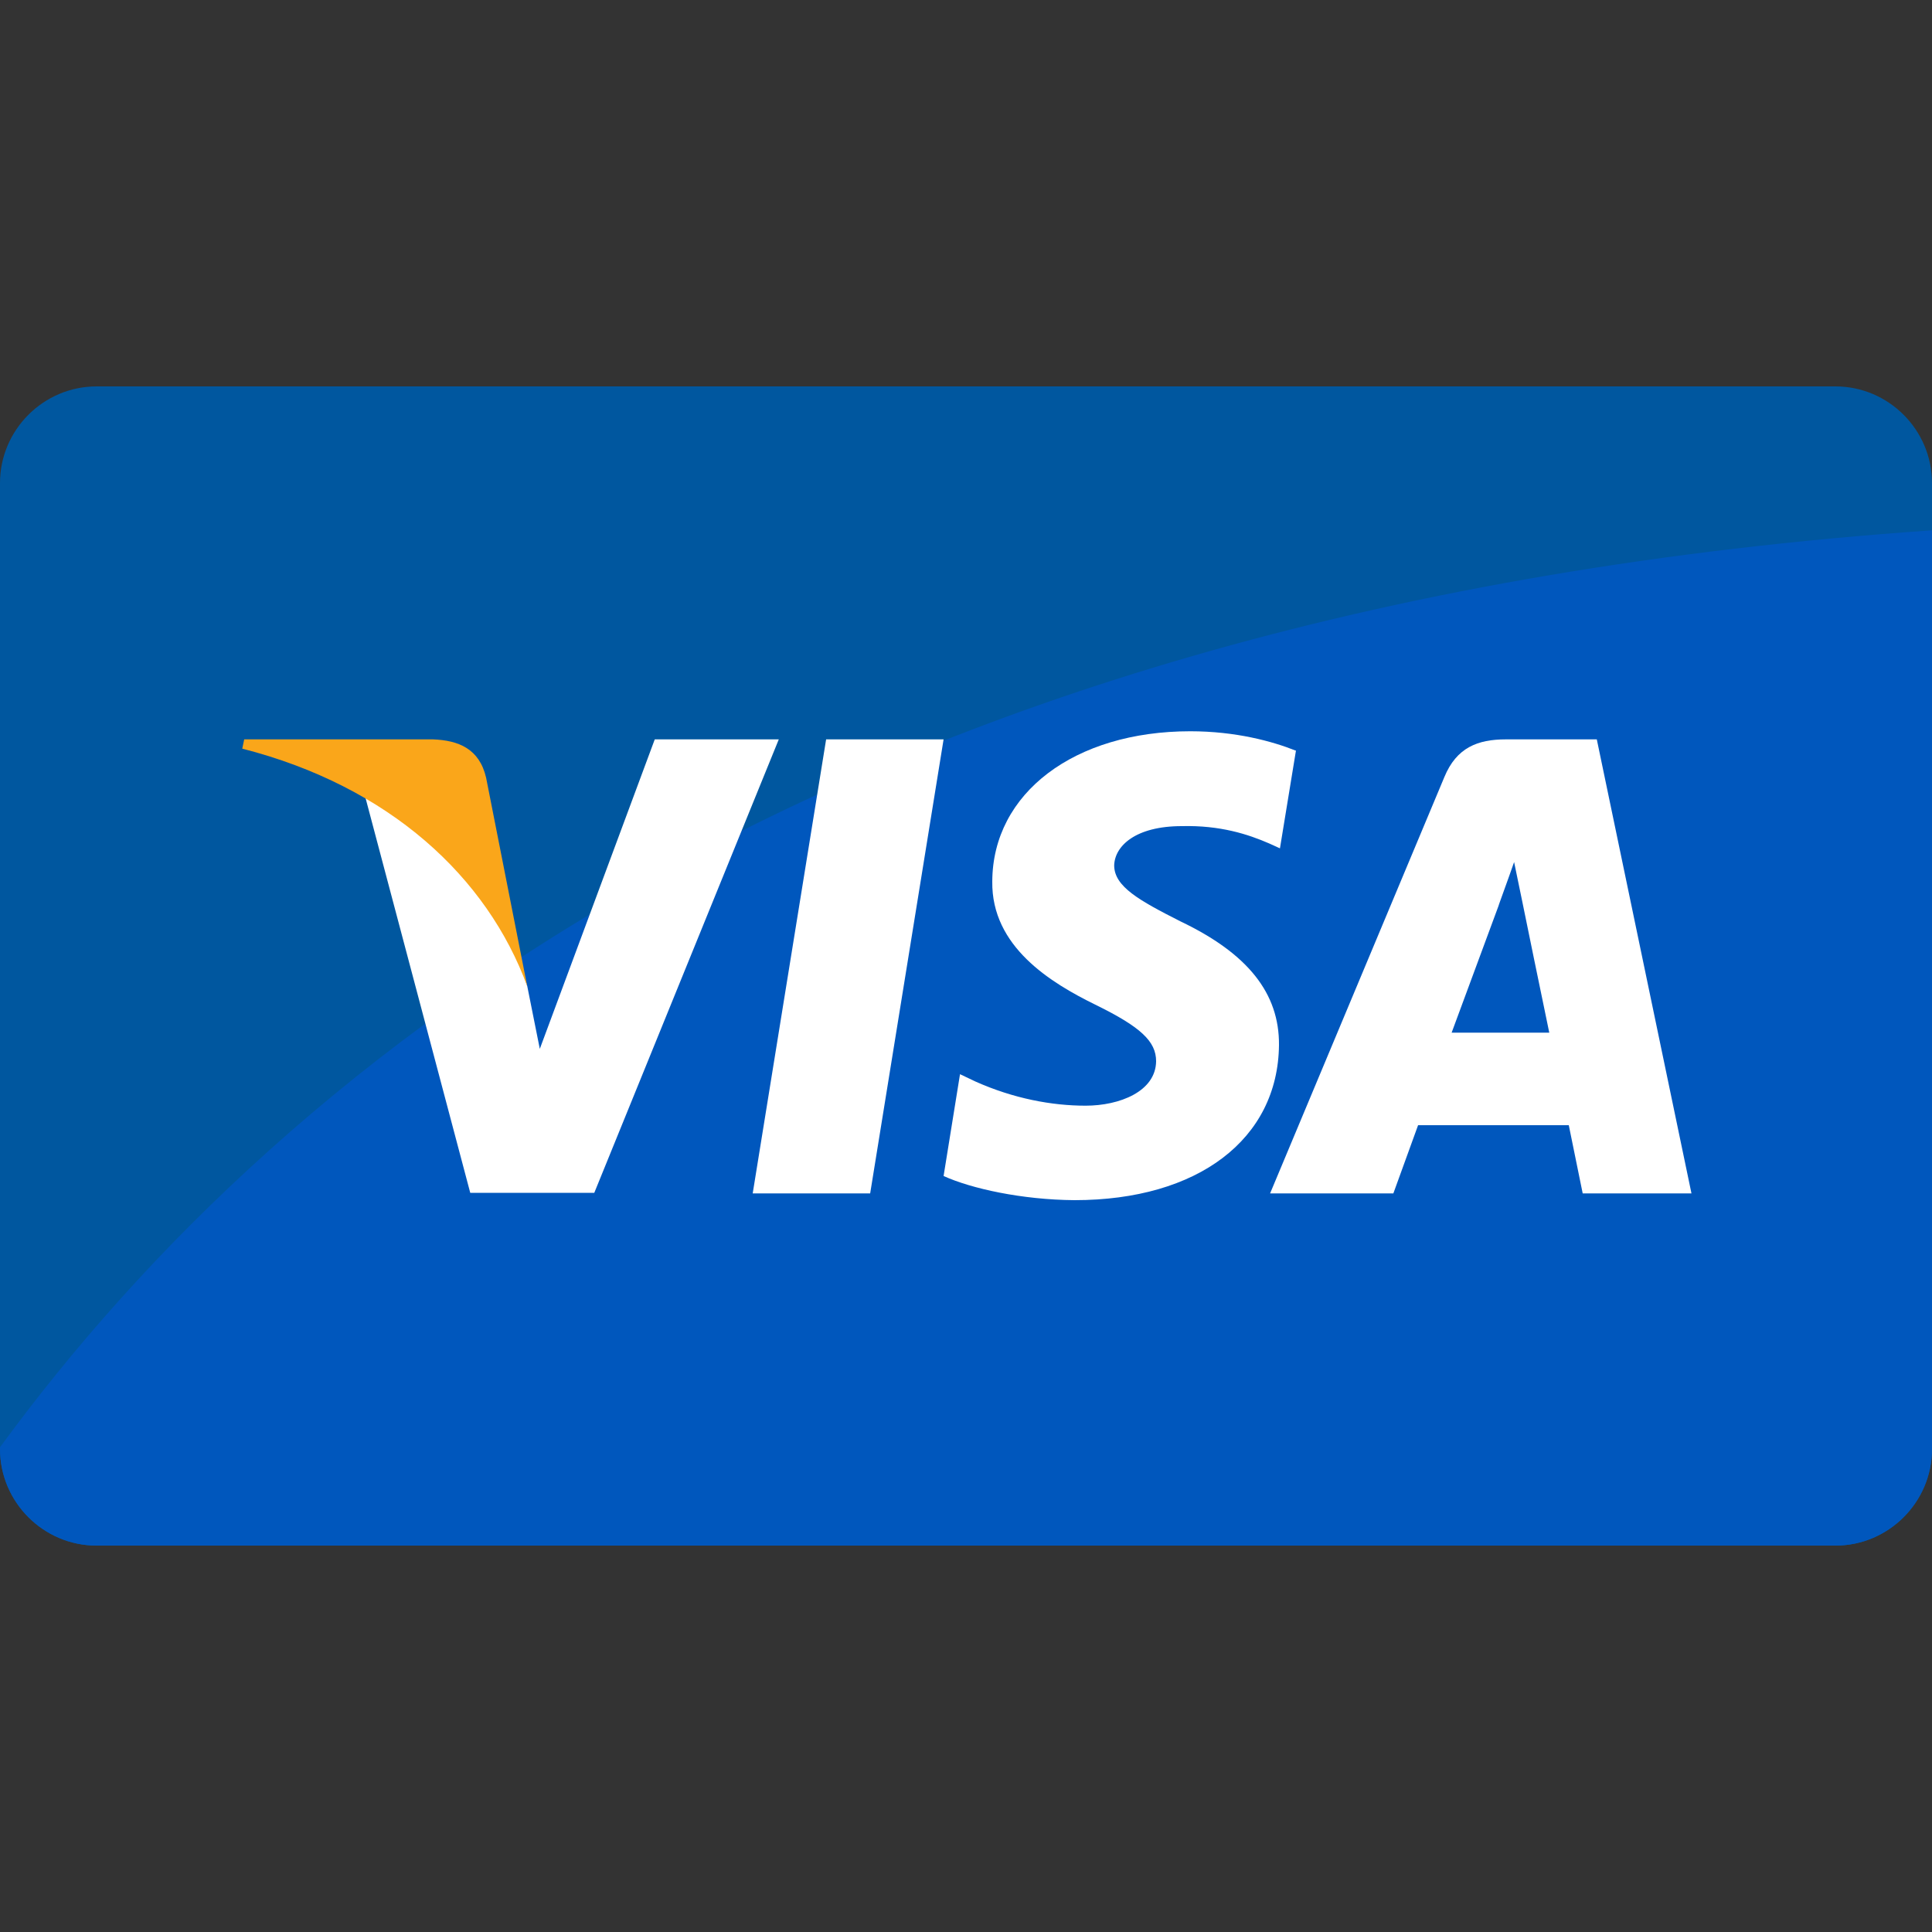
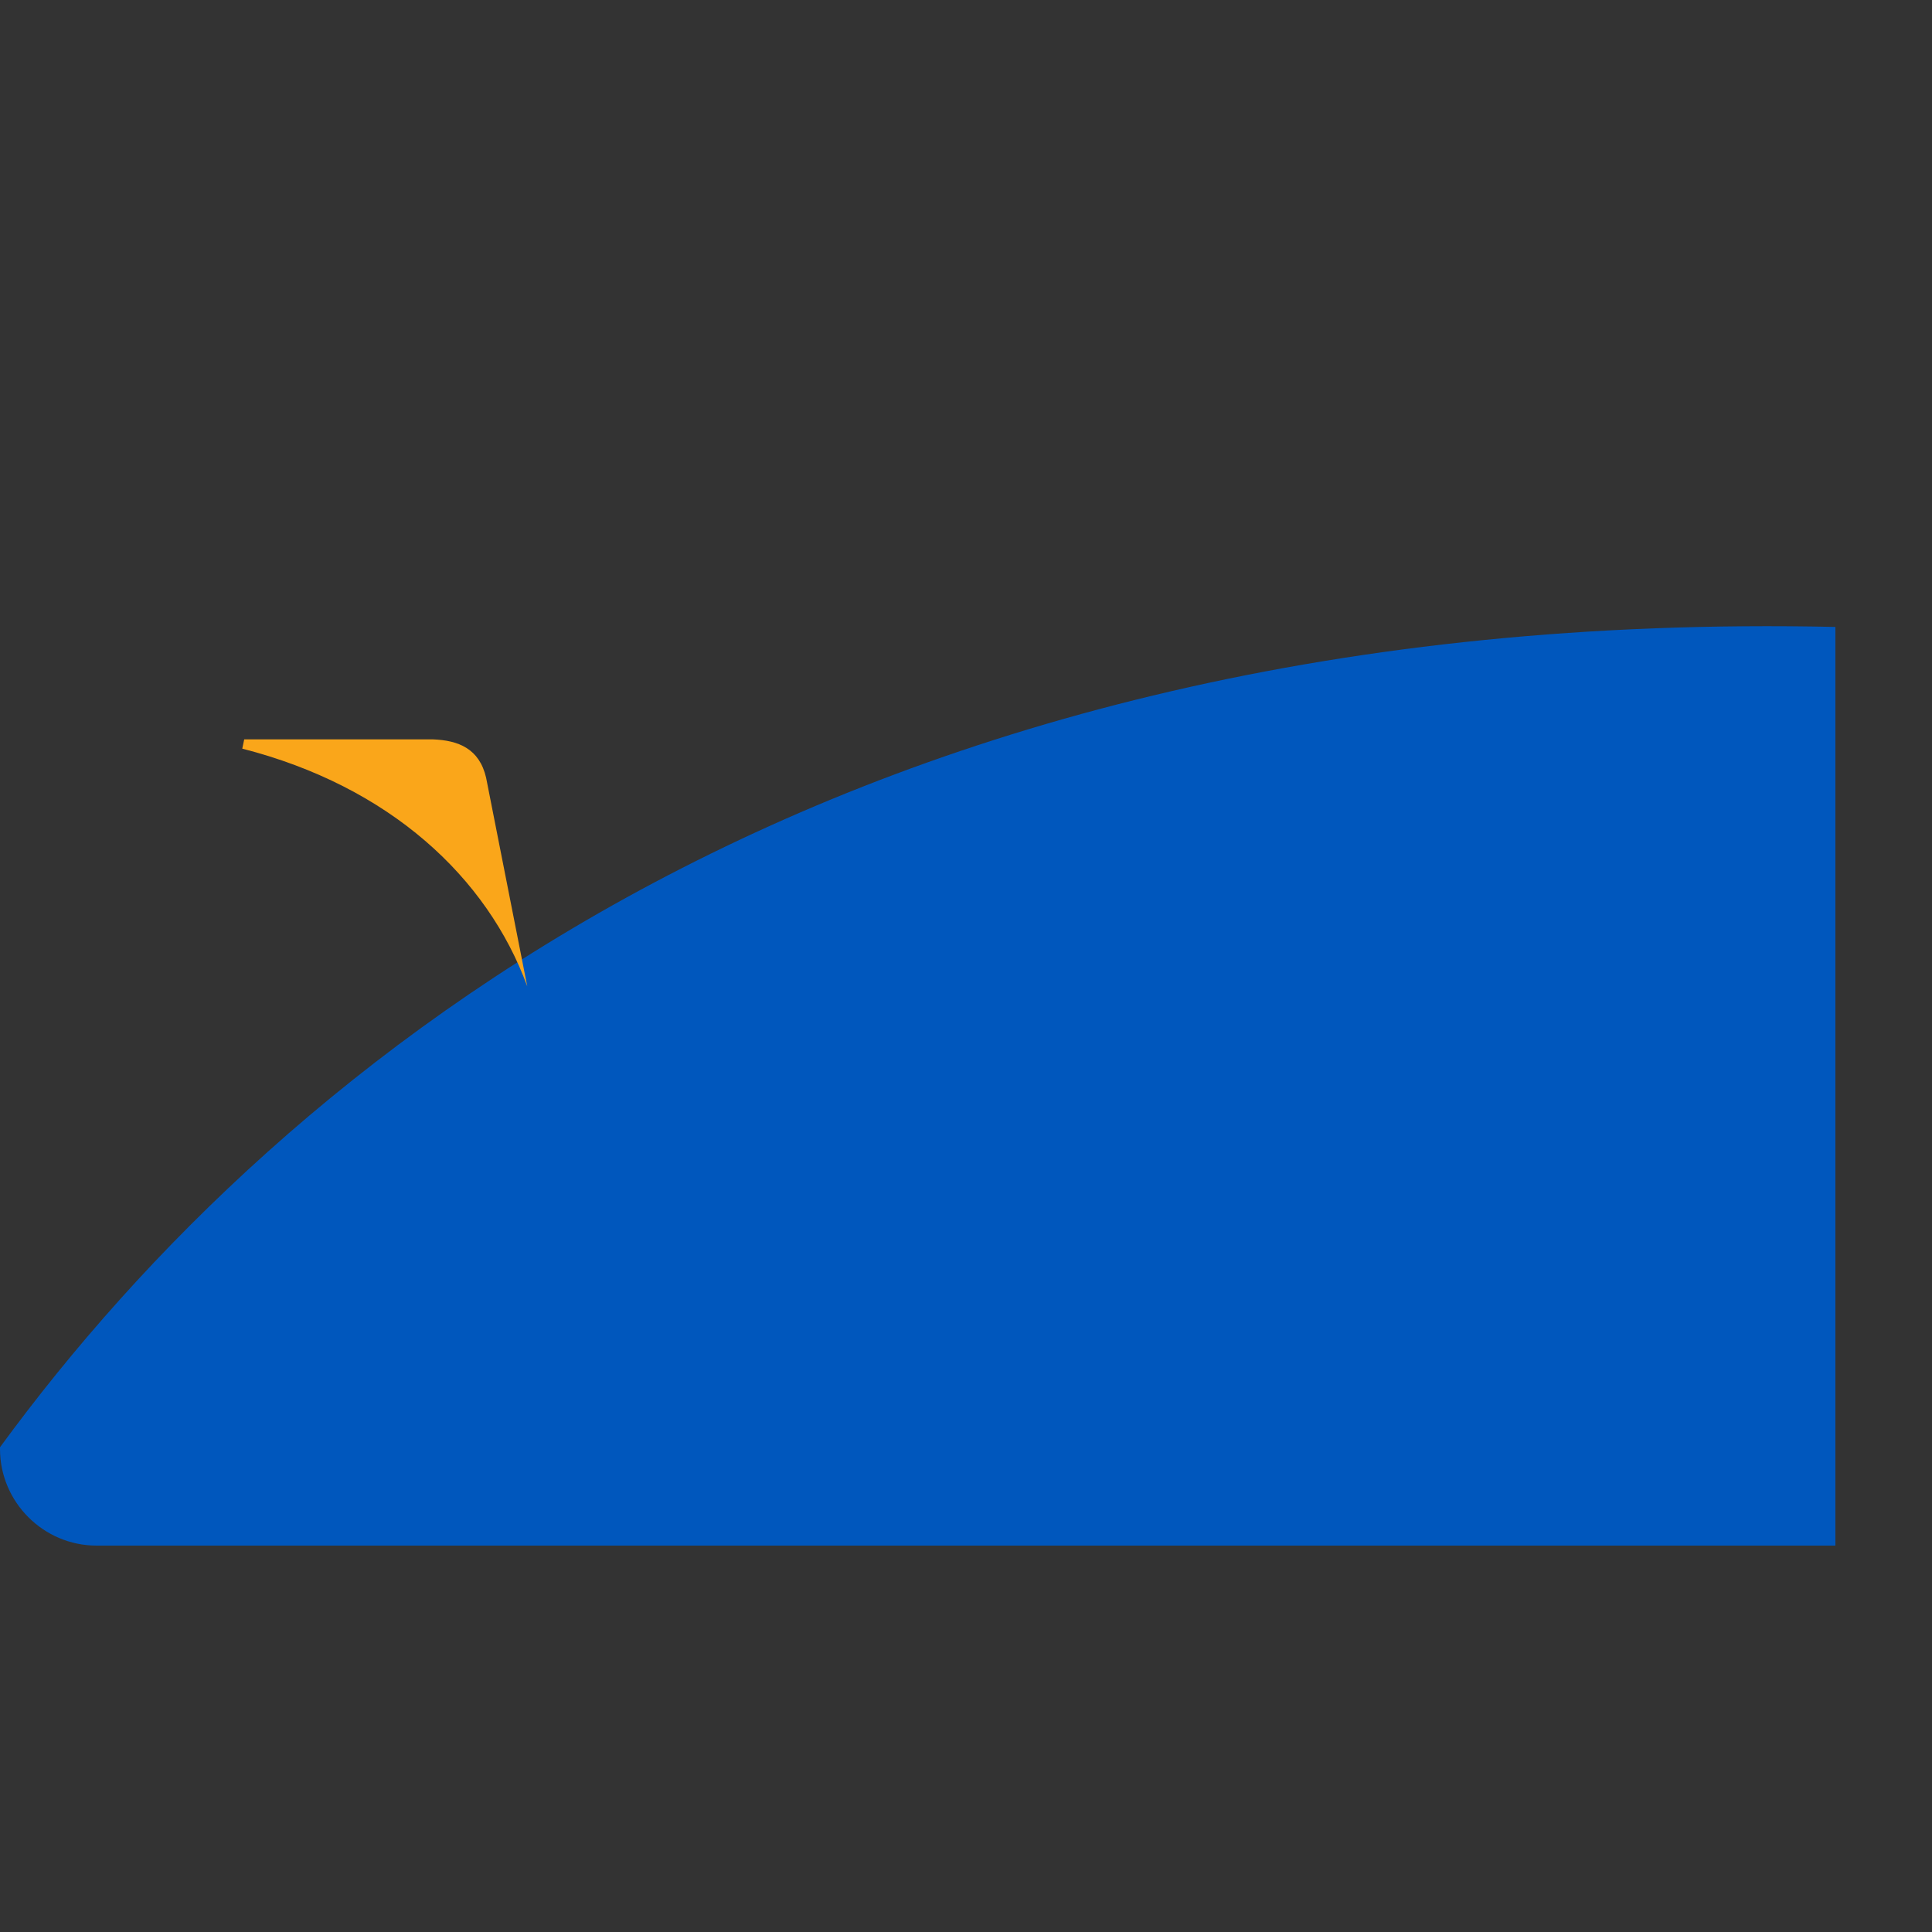
<svg xmlns="http://www.w3.org/2000/svg" version="1.1" viewBox="0 0 1000 1000">
  <rect x="0" y="0" width="1000" height="1000" fill="#333333" stroke="none" />
  <defs>
    <style>
      .cls-1 {
        fill: #faa61a;
      }

      .cls-2 {
        fill: #fff;
      }

      .cls-3 {
        fill: #00579f;
      }

      .cls-4 {
        fill: #0057bd;
      }
    </style>
  </defs>
  <g>
    <g id="Layer_1">
-       <path class="cls-3" d="M950,200H50C22.5,200,0,222.5,0,250v500C0,777.5,22.5,800,50,800h900c27.5,0,50-22.5,50-50V250c0-27.5-22.5-50-50-50Z" />
-       <path class="cls-4" d="M0,749.1v.9c0,27.5,22.5,50,50,50h900c27.5,0,50-22.5,50-50v-475.5C438,313.3,147.5,547.4,0,749.1Z" />
+       <path class="cls-4" d="M0,749.1v.9c0,27.5,22.5,50,50,50h900v-475.5C438,313.3,147.5,547.4,0,749.1Z" />
      <g id="g4158">
-         <polygon id="polygon9" class="cls-2" points="450.4 617.7 389.6 617.7 427.6 382.7 488.4 382.7 450.4 617.7" />
-         <path id="path11" class="cls-2" d="M670.6,388.5c-12-4.8-31-10-54.5-10-60,0-102.3,32-102.5,77.7-.5,33.8,30.3,52.5,53.3,63.8,23.5,11.5,31.5,19,31.5,29.3-.2,15.7-19,23-36.5,23s-37.3-3.7-57-12.5l-8-3.8-8.5,52.7c14.3,6.5,40.5,12.3,67.8,12.5,63.8,0,105.3-31.5,105.8-80.3.2-26.7-16-47.3-51-64-21.3-10.8-34.3-18-34.3-29,.3-10,11-20.3,35-20.3,19.8-.5,34.3,4.2,45.3,9l5.5,2.5,8.3-50.7h0Z" />
-         <path id="path13" class="cls-2" d="M751.4,534.4c5-13.5,24.3-65.7,24.3-65.7-.3.5,5-13.8,8-22.5l4.2,20.3s11.5,56.3,14,68h-50.5,0ZM826.4,382.7h-47c-14.5,0-25.5,4.2-31.8,19.5l-90.2,215.5h63.8s10.5-29,12.8-35.3h78c1.7,8.3,7.2,35.3,7.2,35.3h56.3l-49-235h0Z" />
-         <path id="path15" class="cls-2" d="M338.9,382.7l-59.5,160.2-6.5-32.5c-11-37.5-45.5-78.2-84-98.5l54.5,205.5h64.2l95.5-234.7h-64.2Z" />
        <path id="path17" class="cls-1" d="M224.1,382.7h-97.7l-1,4.8c76.2,19.5,126.8,66.5,147.5,123l-21.3-108c-3.5-15-14.3-19.3-27.5-19.8h0Z" />
      </g>
    </g>
  </g>
</svg>